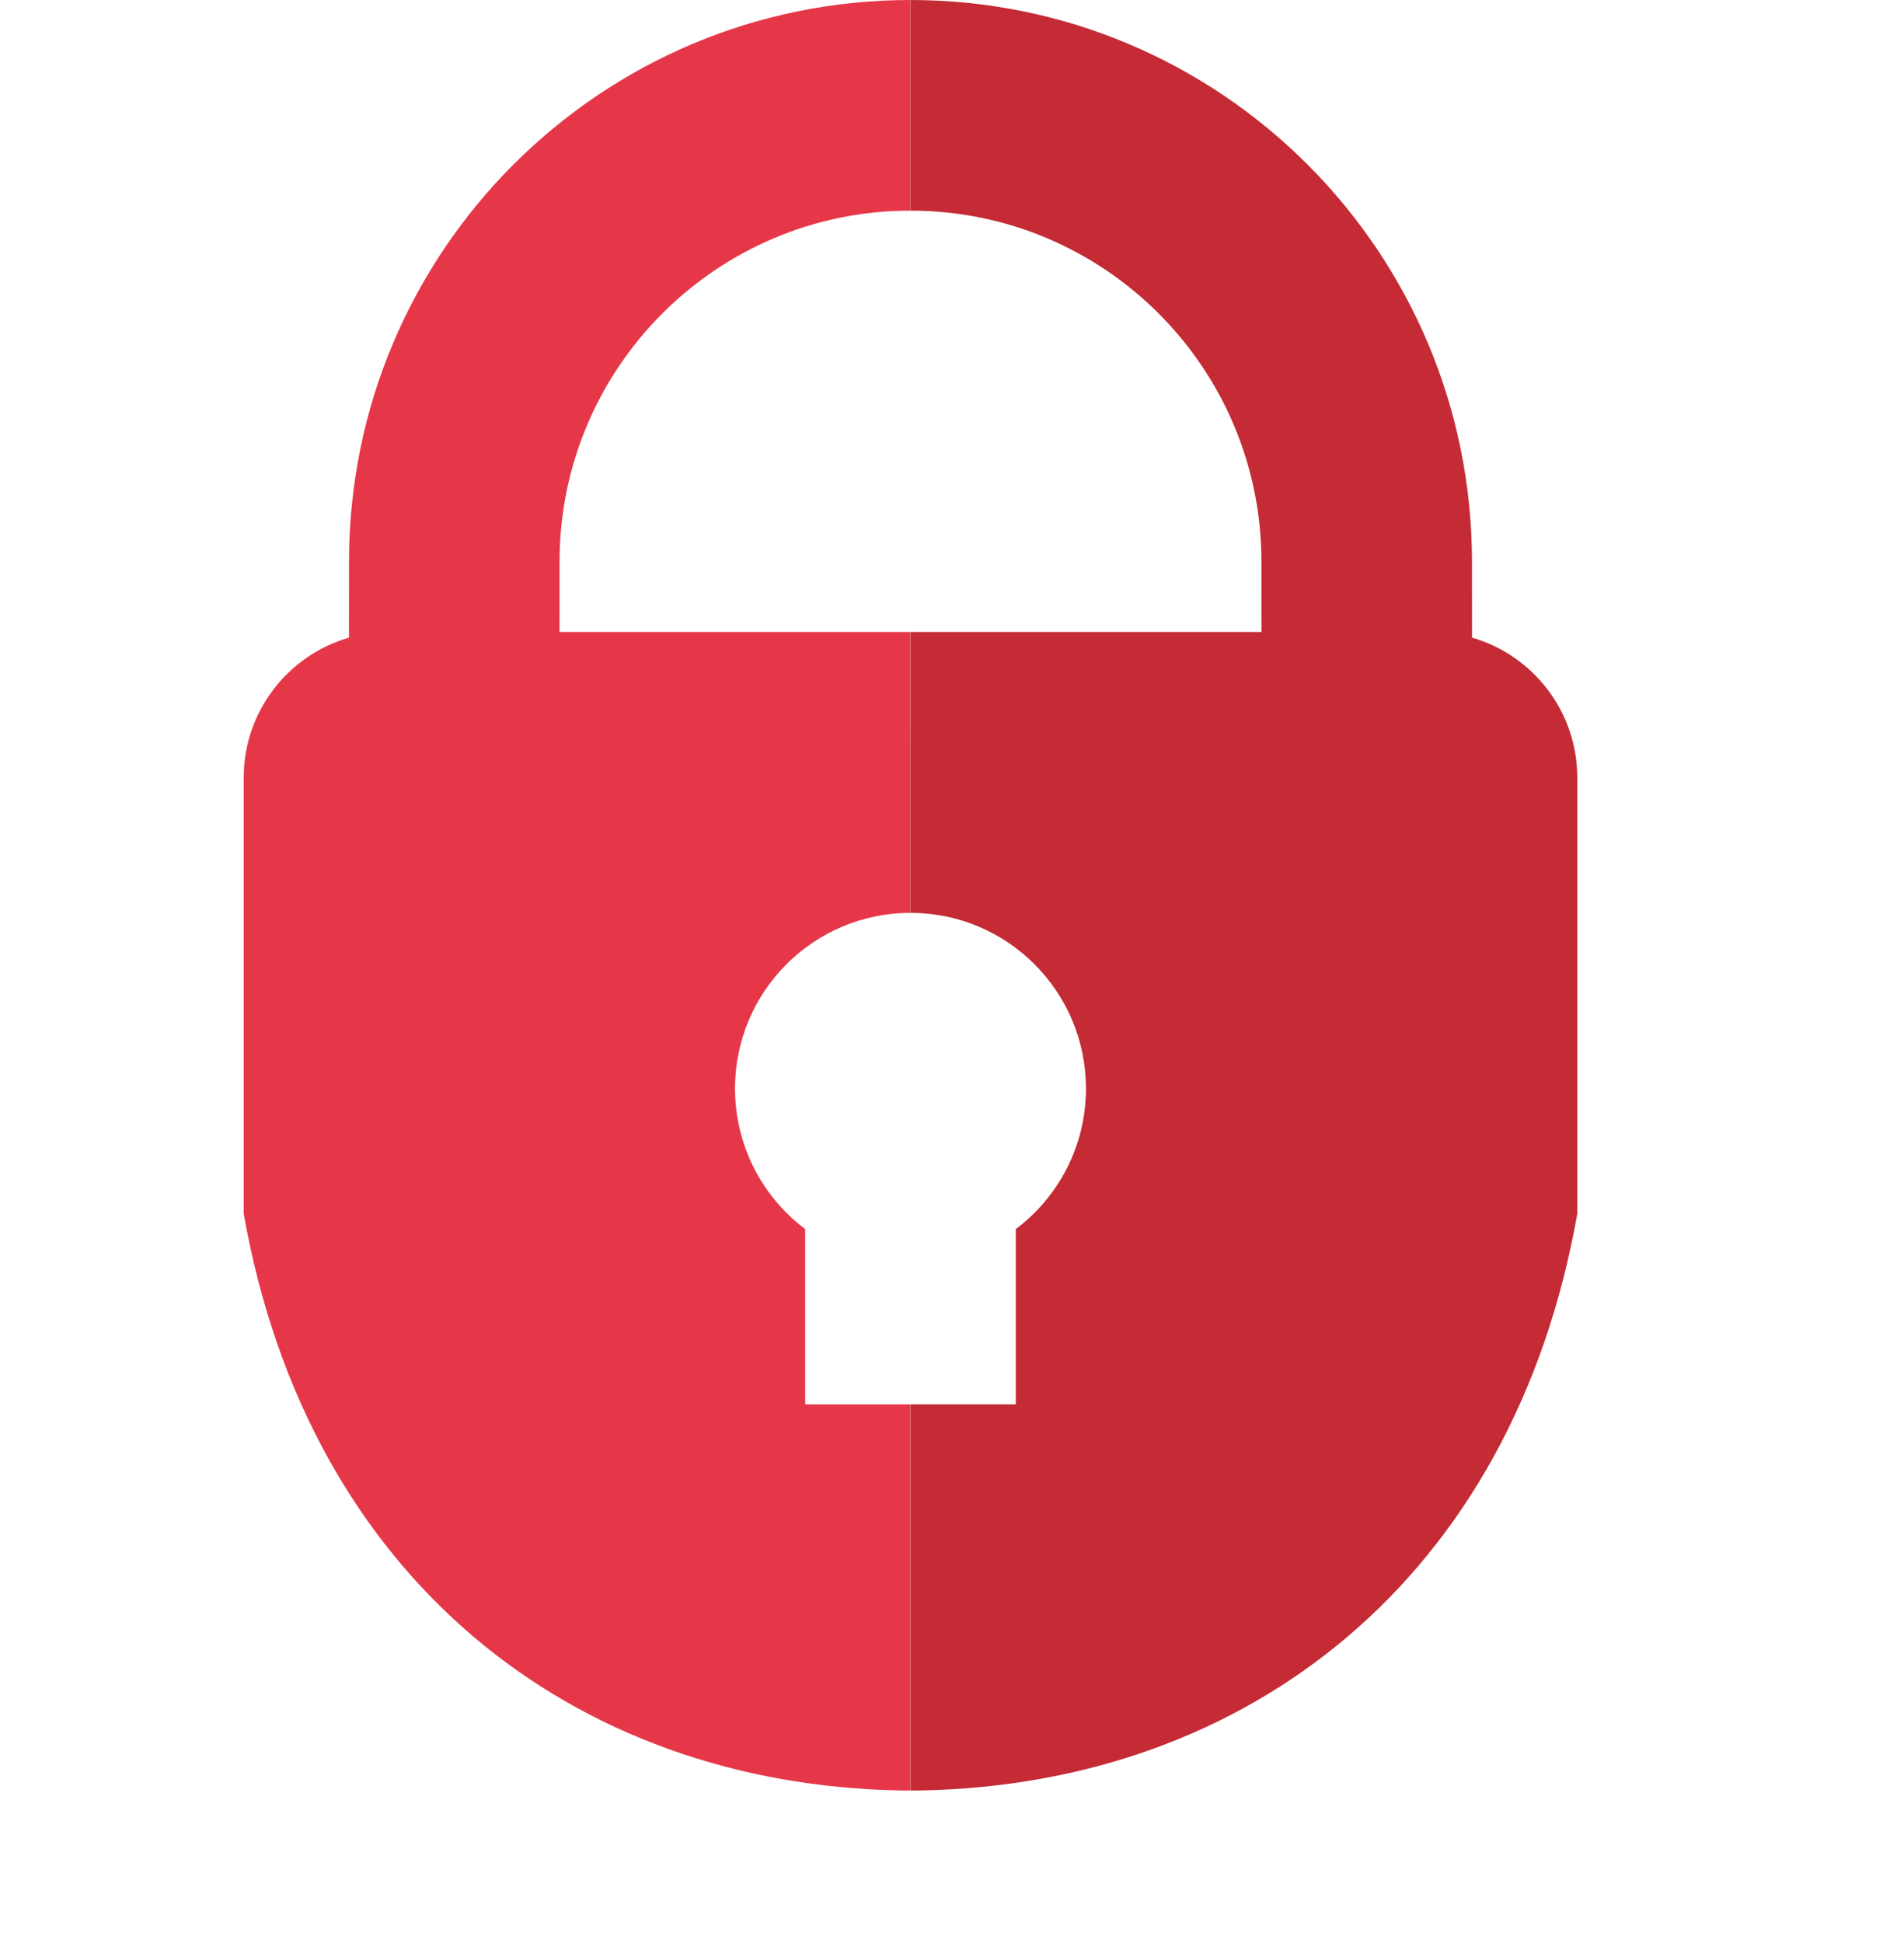
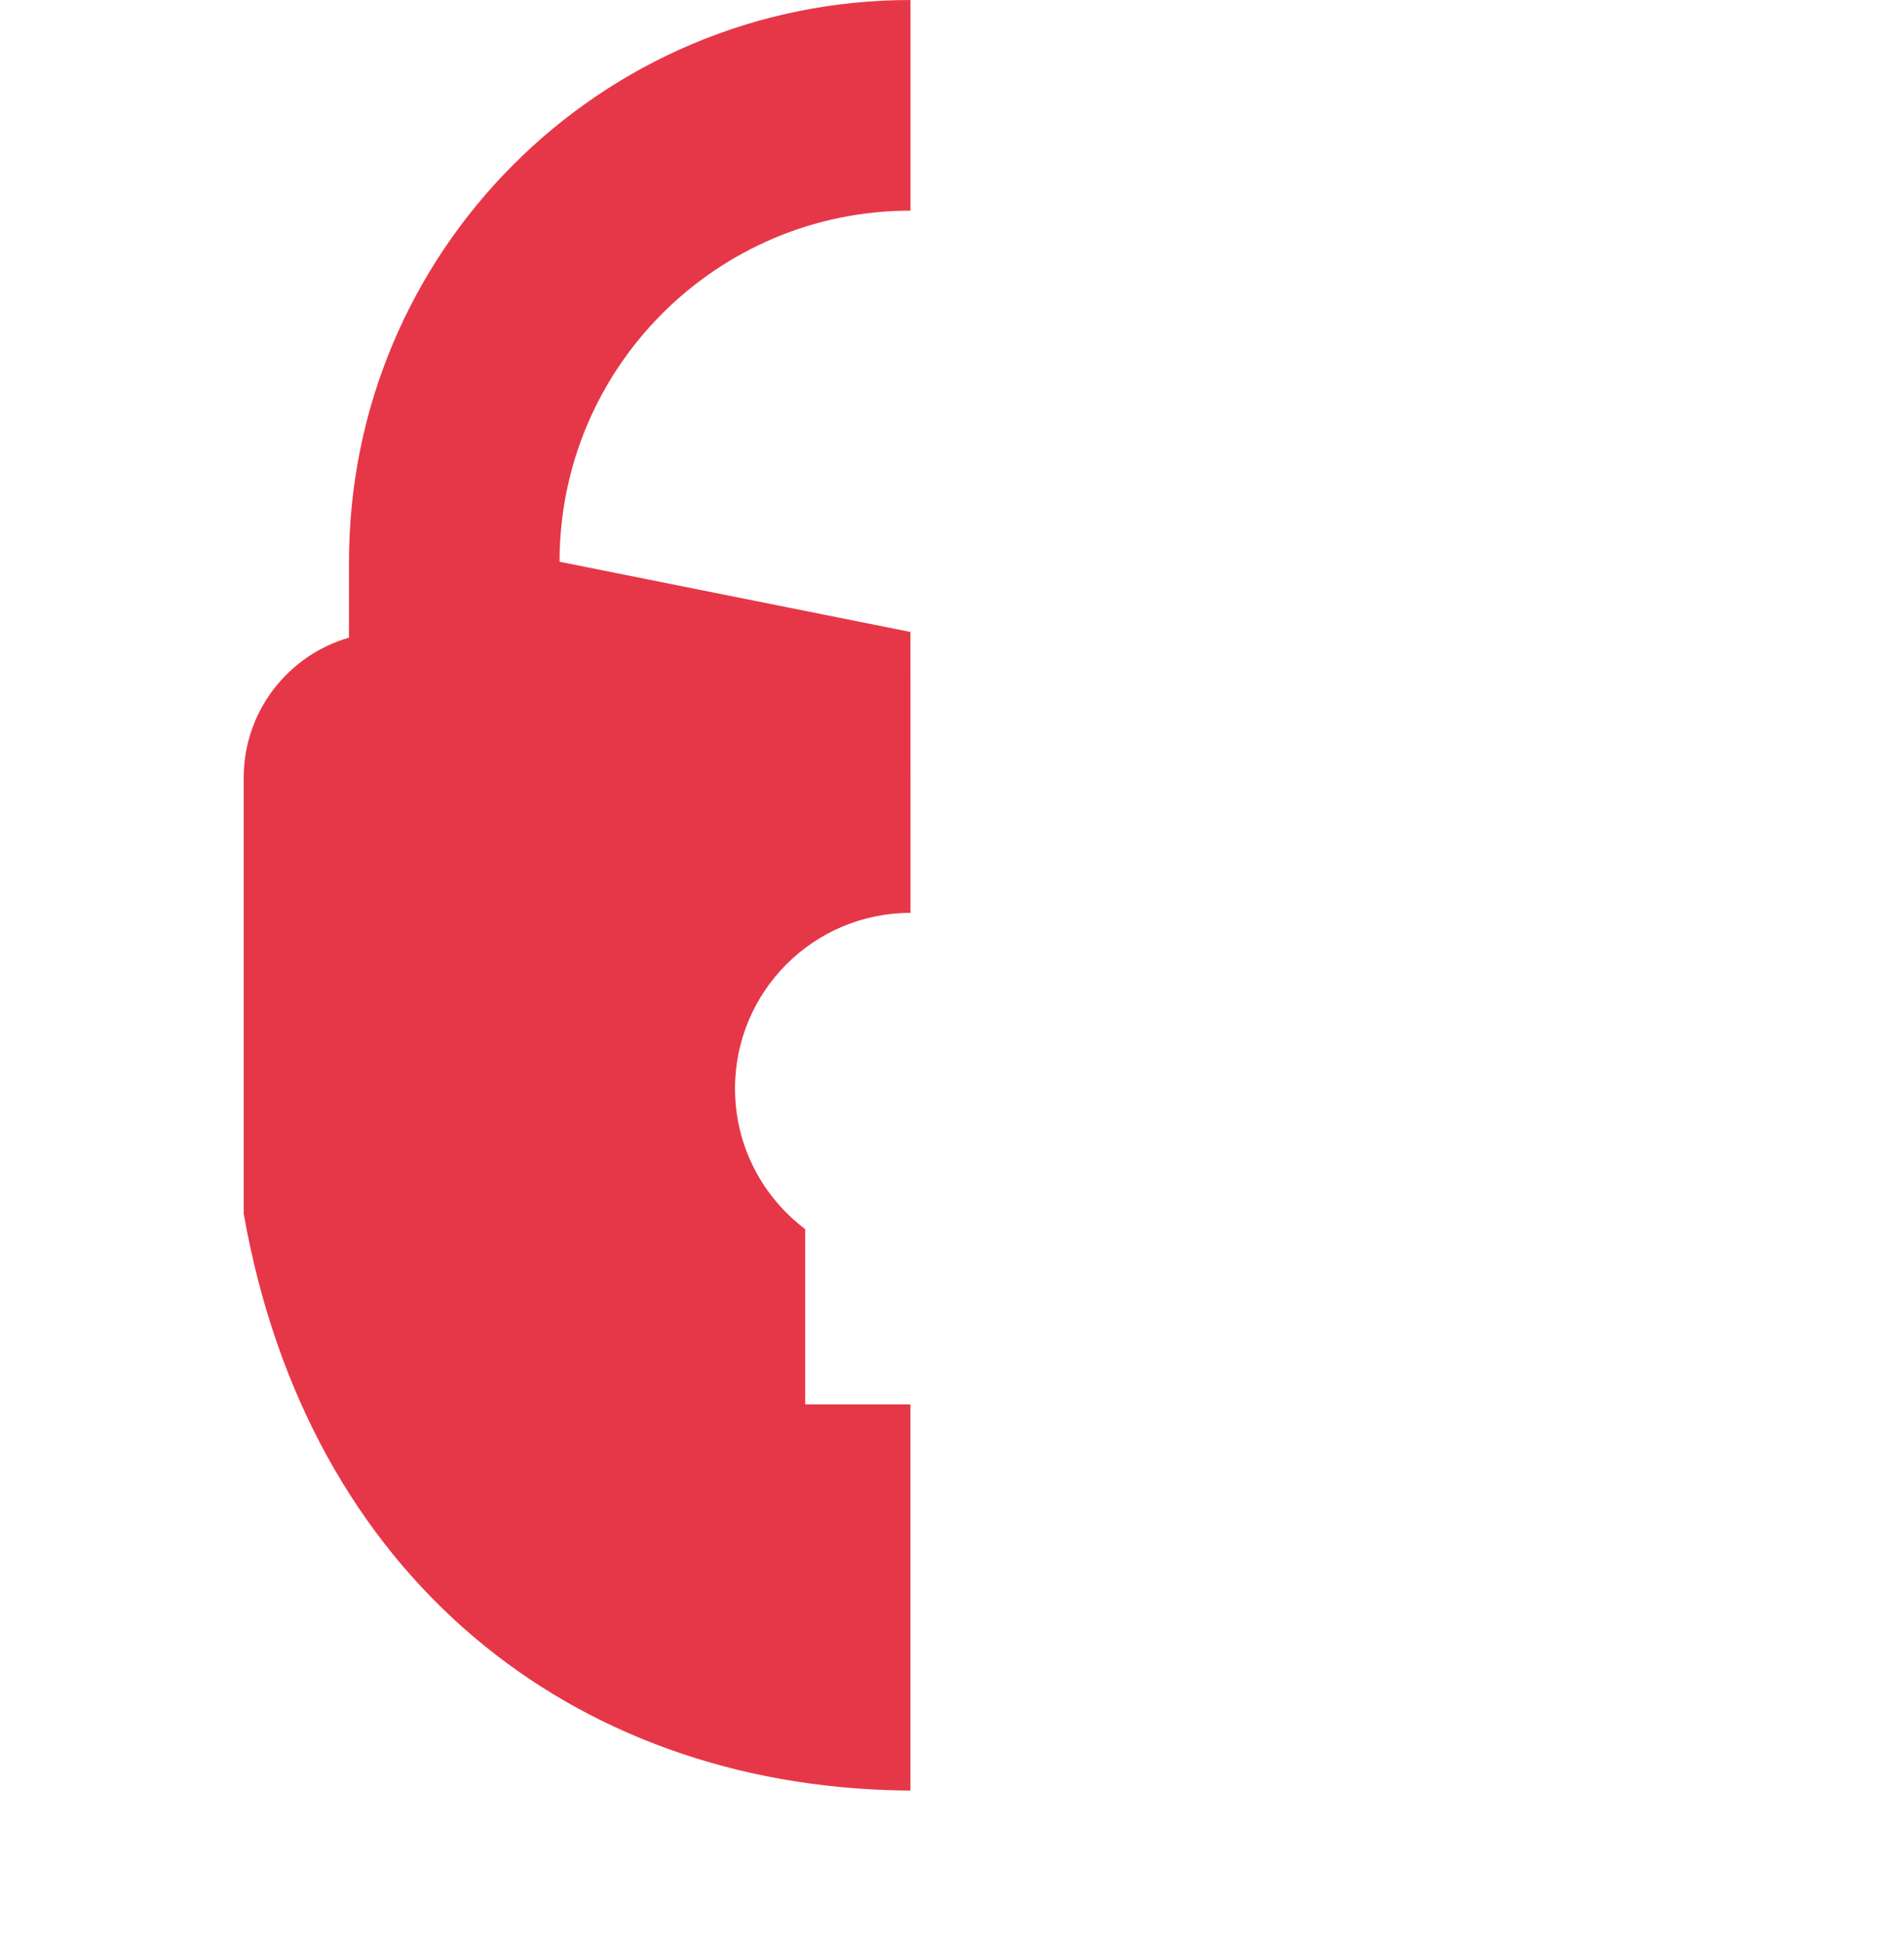
<svg xmlns="http://www.w3.org/2000/svg" width="50px" height="51px" viewBox="0 0 50 51" version="1.1">
  <title>TPW Logo</title>
  <g id="Total-Password" stroke="none" stroke-width="1" fill="none" fill-rule="evenodd" transform="translate(6.4, 0)">
-     <path d="M17.51,0 L17.51,5.529 C12.42,5.529 8.294,9.655 8.294,14.745 L8.293,16.588 L17.509,16.588 L17.51,23.961 C14.965,23.961 12.902,26.025 12.902,28.572 C12.902,30.081 13.626,31.42 14.745,32.262 L14.745,36.863 L17.509,36.862 L17.509,46.998 L17.255,46.996 C8.635,46.843 1.69,41.421 0,31.859 L0,20.413 C1.53075408e-16,18.669 1.168,17.197 2.764,16.737 L2.765,14.745 C2.765,6.602 9.366,1.49593536e-15 17.51,0 Z" id="Left" fill="#E63748" />
-     <path d="M17.51,0 L17.51,5.529 C12.42,5.529 8.294,9.655 8.294,14.745 L8.293,16.588 L17.509,16.588 L17.51,23.961 C14.965,23.961 12.902,26.025 12.902,28.572 C12.902,30.081 13.626,31.42 14.745,32.262 L14.745,36.863 L17.509,36.862 L17.509,46.998 L17.255,46.996 C8.635,46.843 1.69,41.421 0,31.859 L0,20.413 C1.53075408e-16,18.669 1.168,17.197 2.764,16.737 L2.765,14.745 C2.765,6.602 9.366,1.49593536e-15 17.51,0 Z" id="Right" fill="#C42B34" transform="translate(13.07, 25.5) scale(-1, 1) translate(-21.95, -25.5)" />
+     <path d="M17.51,0 L17.51,5.529 C12.42,5.529 8.294,9.655 8.294,14.745 L17.509,16.588 L17.51,23.961 C14.965,23.961 12.902,26.025 12.902,28.572 C12.902,30.081 13.626,31.42 14.745,32.262 L14.745,36.863 L17.509,36.862 L17.509,46.998 L17.255,46.996 C8.635,46.843 1.69,41.421 0,31.859 L0,20.413 C1.53075408e-16,18.669 1.168,17.197 2.764,16.737 L2.765,14.745 C2.765,6.602 9.366,1.49593536e-15 17.51,0 Z" id="Left" fill="#E63748" />
  </g>
</svg>